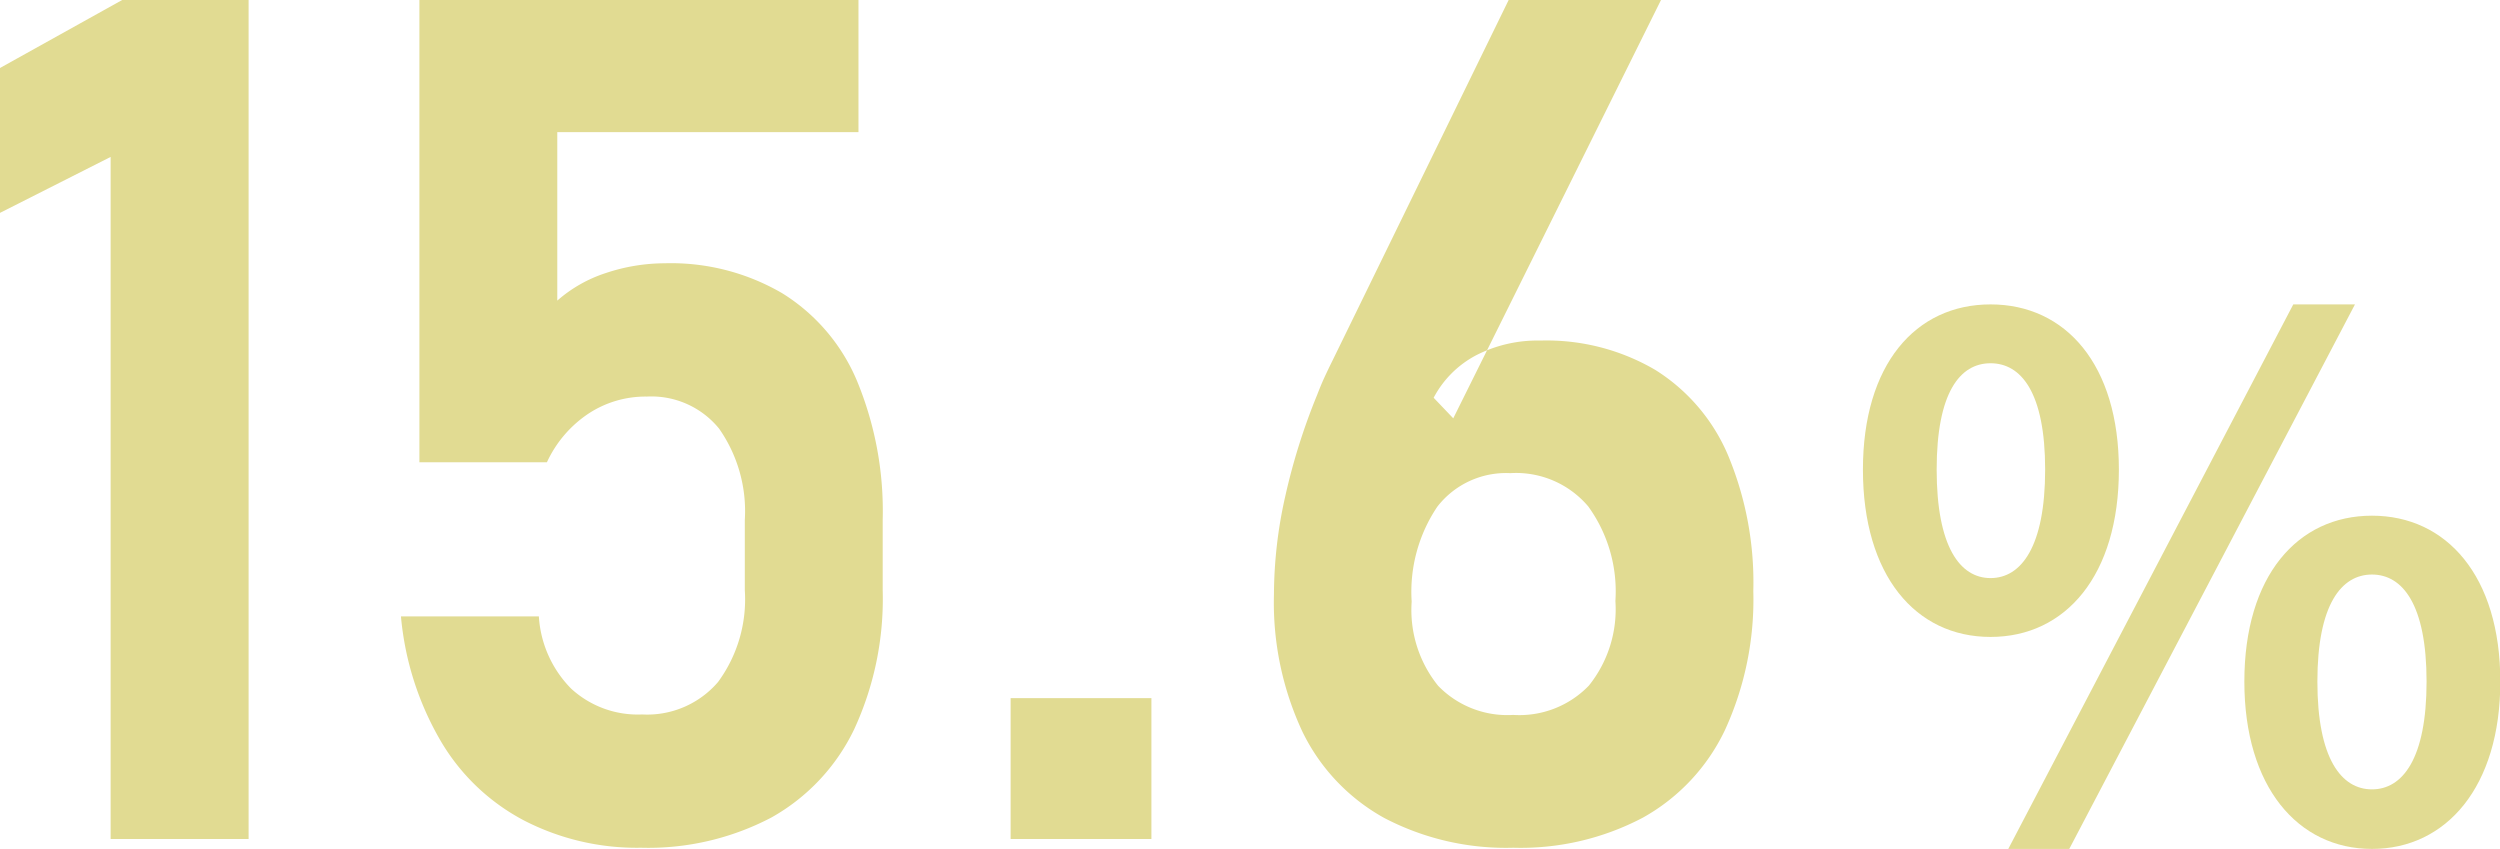
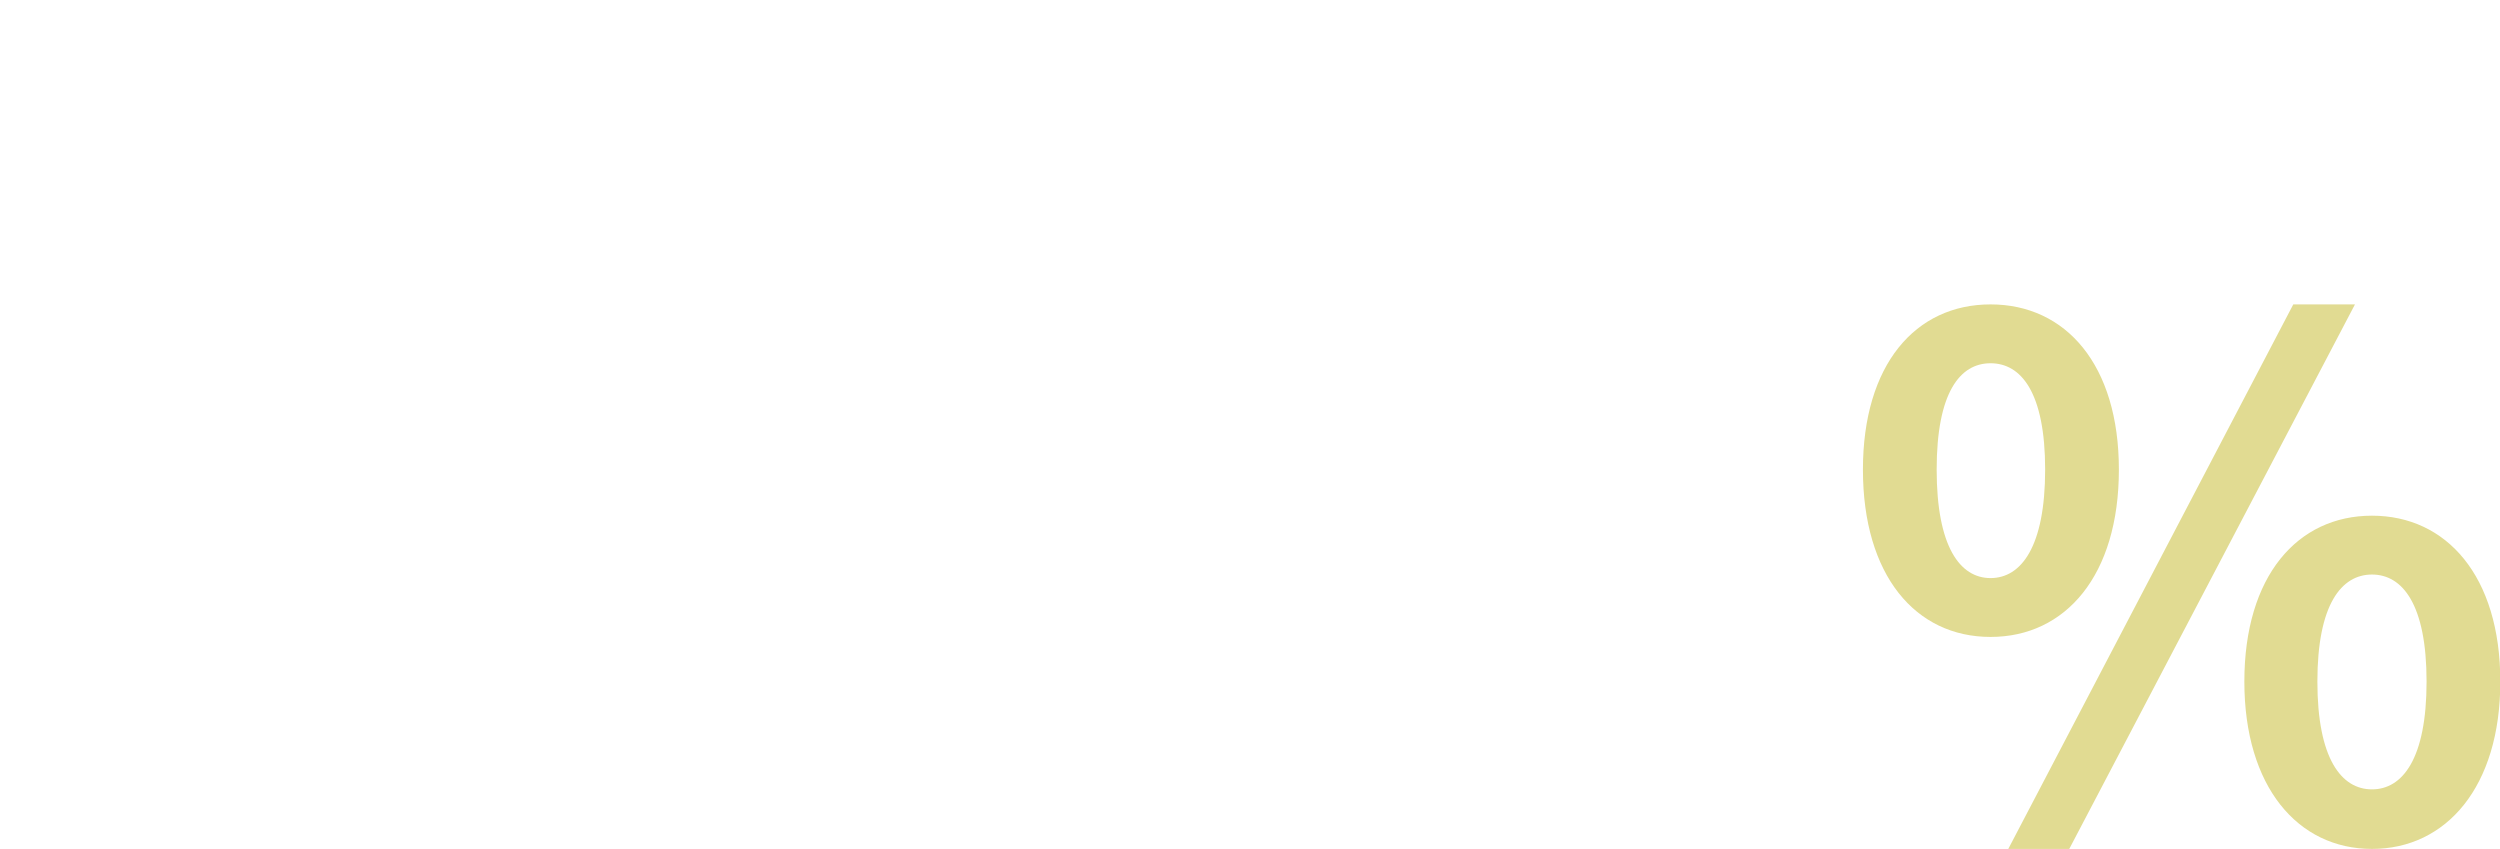
<svg xmlns="http://www.w3.org/2000/svg" id="グループ_4" data-name="グループ 4" width="105.781" height="35.94" viewBox="0 0 105.781 35.94">
  <defs>
    <style>
      .cls-1 {
        fill: #e1db92;
        fill-rule: evenodd;
      }
    </style>
  </defs>
-   <path id="_15.6" data-name="15.6" class="cls-1" d="M775.3,7771.94H769.95l-5.175,2.88v6.13l4.687-2.37v28.86H775.3v-35.5Zm16.605,35.87a11.2,11.2,0,0,0,5.517-1.28,8.473,8.473,0,0,0,3.5-3.73,13.133,13.133,0,0,0,1.208-5.88v-2.98a14.391,14.391,0,0,0-1.086-5.88,8,8,0,0,0-3.162-3.71,9.331,9.331,0,0,0-4.98-1.27,7.9,7.9,0,0,0-2.478.41,5.829,5.829,0,0,0-2.063,1.17v-7.13h12.744v-5.59H782.527v19.56h5.395a4.973,4.973,0,0,1,1.746-2.05,4.386,4.386,0,0,1,2.478-.73,3.69,3.69,0,0,1,3.064,1.36,6.088,6.088,0,0,1,1.086,3.86v2.98a5.9,5.9,0,0,1-1.135,3.88,3.947,3.947,0,0,1-3.211,1.37,4.167,4.167,0,0,1-3-1.09,4.754,4.754,0,0,1-1.367-3.04v-0.02h-5.835v0.02a12.694,12.694,0,0,0,1.685,5.26,8.873,8.873,0,0,0,3.528,3.36,10.41,10.41,0,0,0,4.944,1.15h0Zm15.643-.37H813.5v-5.96h-5.957v5.96Zm21.26,0.37a11.079,11.079,0,0,0,5.481-1.27,8.325,8.325,0,0,0,3.479-3.71,13.215,13.215,0,0,0,1.2-5.86v-0.03a13.974,13.974,0,0,0-1.062-5.72,7.889,7.889,0,0,0-3.089-3.63,9.1,9.1,0,0,0-4.858-1.24,5.686,5.686,0,0,0-2.734.63,4.3,4.3,0,0,0-1.783,1.79l0.83,0.87,8.79-17.7h-6.446l-7.47,15.29c-0.115.23-.224,0.46-0.33,0.69s-0.208.48-.3,0.72a26.558,26.558,0,0,0-1.355,4.31,19.09,19.09,0,0,0-.476,4.12v0.02a12.9,12.9,0,0,0,1.2,5.8,8.316,8.316,0,0,0,3.467,3.66,11.109,11.109,0,0,0,5.469,1.26h0Zm0-5.62a4.078,4.078,0,0,1-3.174-1.23,5.1,5.1,0,0,1-1.123-3.55v-0.03a6.448,6.448,0,0,1,1.086-4,3.677,3.677,0,0,1,3.088-1.42,4,4,0,0,1,3.3,1.41,6.13,6.13,0,0,1,1.148,3.99v0.02a5.156,5.156,0,0,1-1.123,3.57,4.083,4.083,0,0,1-3.2,1.24h0Z" transform="translate(-764.781 -7771.94)" />
  <path id="_" data-name="%" class="cls-1" d="M849.006,7798.89c3.18,0,5.43-2.61,5.43-7.08,0-4.44-2.25-6.99-5.43-6.99s-5.4,2.55-5.4,6.99C843.606,7796.28,845.826,7798.89,849.006,7798.89Zm0-2.49c-1.29,0-2.28-1.32-2.28-4.59s0.99-4.5,2.28-4.5,2.31,1.23,2.31,4.5S850.3,7796.4,849.006,7796.4Zm0.75,11.46h2.58l12.089-23.04h-2.61Zm15.389,0c3.15,0,5.43-2.64,5.43-7.08,0-4.47-2.28-7.02-5.43-7.02s-5.4,2.55-5.4,7.02C859.745,7805.22,862,7807.86,865.145,7807.86Zm0-2.52c-1.29,0-2.31-1.29-2.31-4.56s1.02-4.53,2.31-4.53,2.31,1.26,2.31,4.53S866.435,7805.34,865.145,7805.34Z" transform="translate(-764.781 -7771.94)" />
</svg>